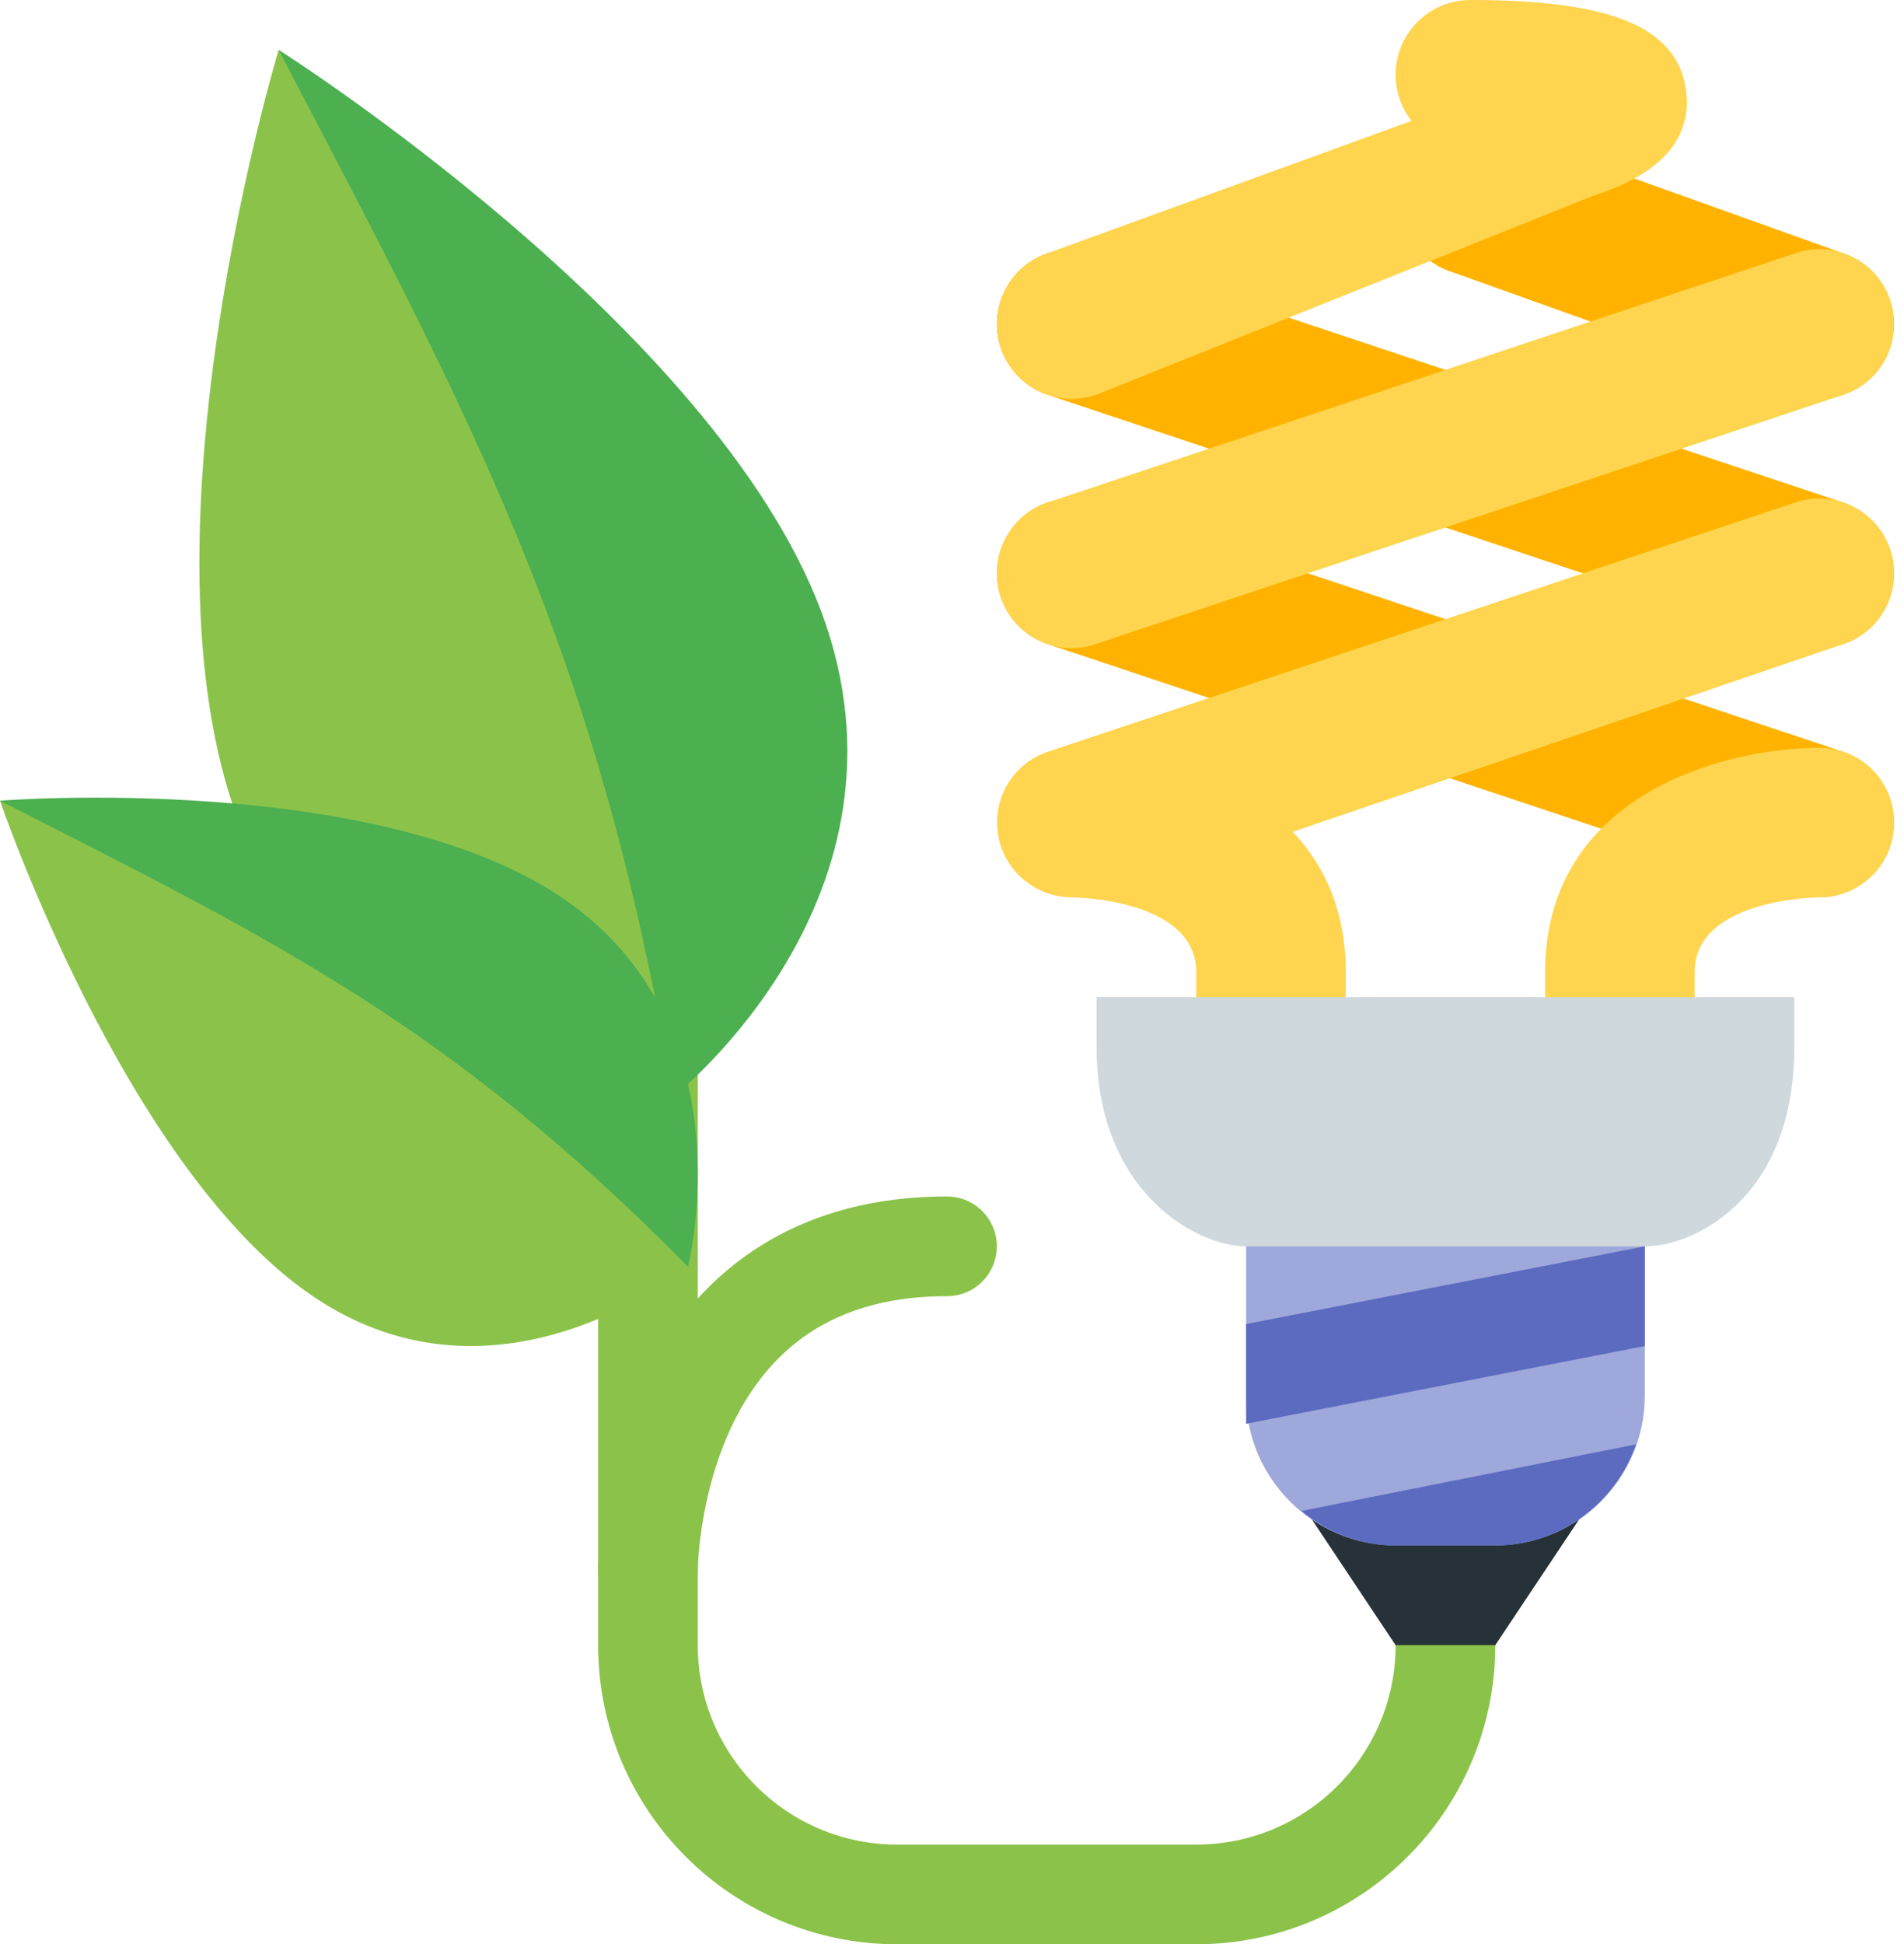
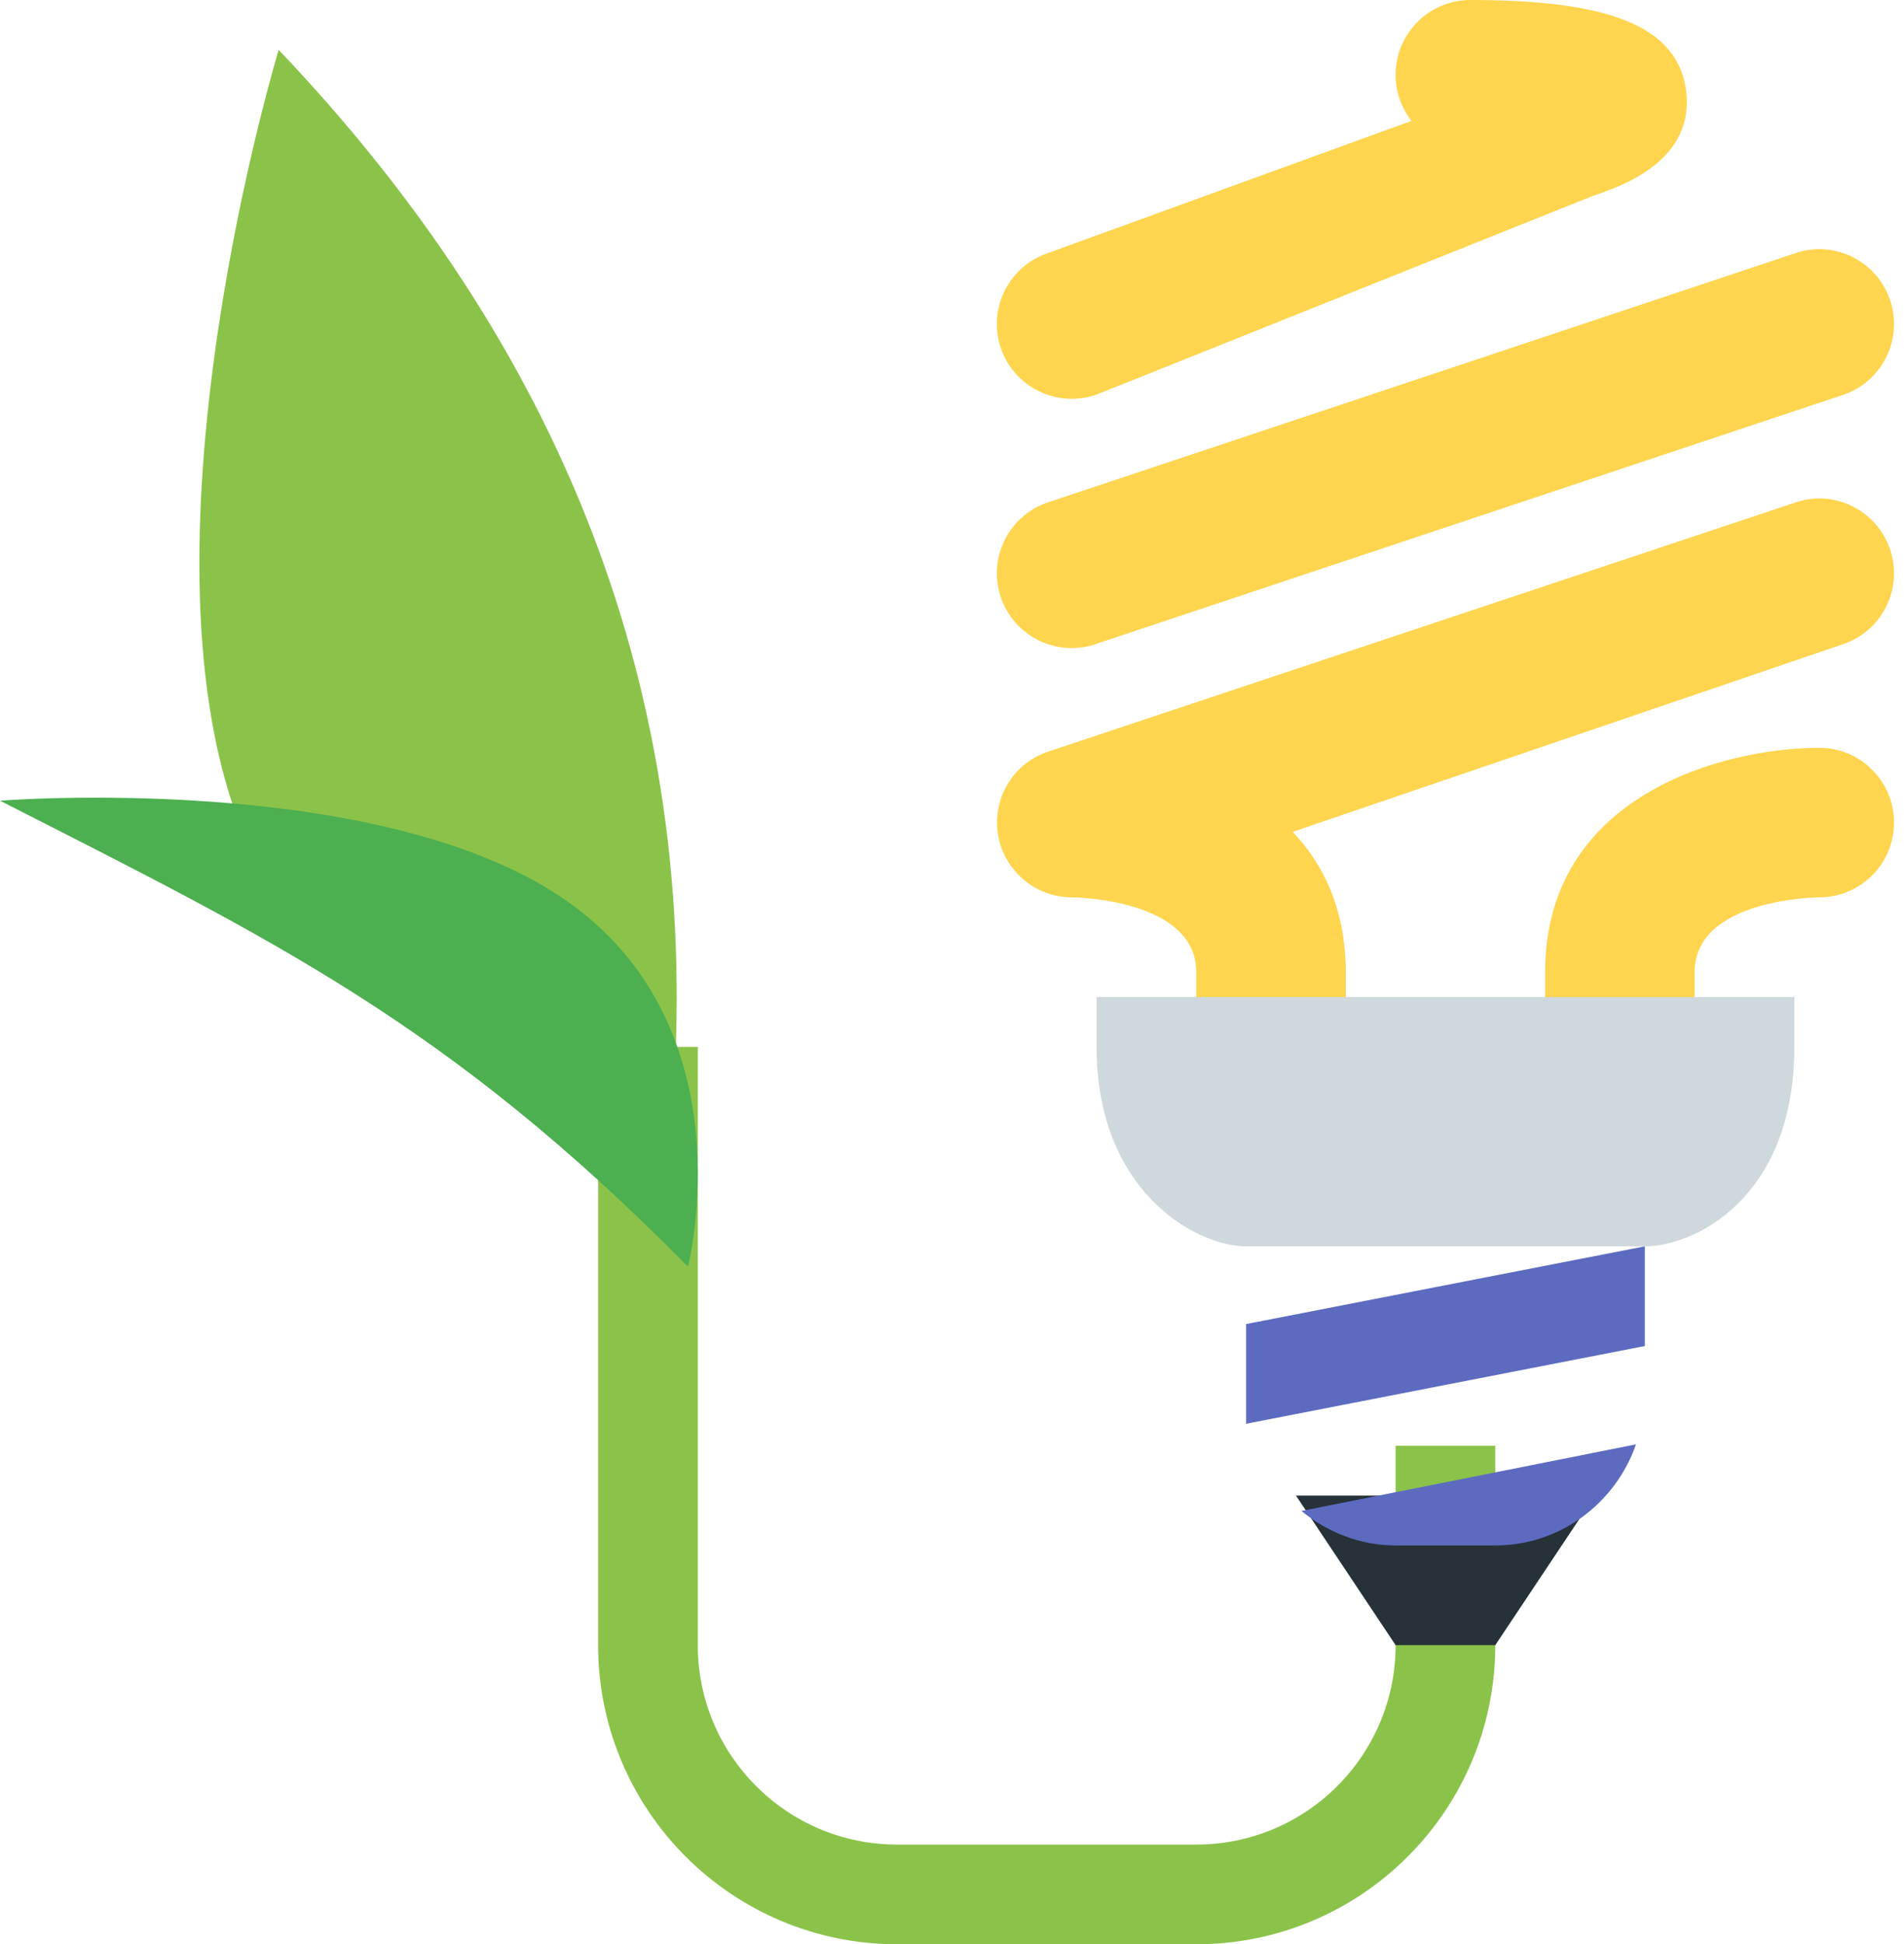
<svg xmlns="http://www.w3.org/2000/svg" fill="#000000" height="39" preserveAspectRatio="xMidYMid meet" version="1" viewBox="5.0 5.0 38.2 39.0" width="38.2" zoomAndPan="magnify">
  <path d="M34,34v4c0,2.761-2.239,5-5,5h-6 c-2.761,0-5-2.239-5-5V26" fill="none" stroke="#8bc34a" stroke-miterlimit="10" stroke-width="2" />
  <g id="change1_1">
-     <path d="M41.5 23c-.148 0-.299-.021-.448-.068l-14.999-5c-.791-.247-1.231-1.088-.984-1.879s1.088-1.235 1.879-.984l14.999 5c.791.247 1.231 1.088.984 1.879C42.731 22.589 42.139 23 41.5 23zM41.5 18c-.148 0-.299-.021-.448-.068l-14.999-5c-.791-.247-1.231-1.088-.984-1.879s1.088-1.235 1.879-.984l14.999 5c.791.247 1.231 1.088.984 1.879C42.731 17.589 42.139 18 41.5 18zM41.5 13c-.148 0-.299-.021-.448-.068l-6.912-2.473c-.791-.247-1.231-1.088-.984-1.879s1.087-1.235 1.879-.984l6.912 2.473c.791.247 1.231 1.088.984 1.879C42.731 12.589 42.139 13 41.5 13z" fill="#ffb300" />
-   </g>
+     </g>
  <g id="change2_1">
    <path d="M30.5 28c-.829 0-1.5-.672-1.5-1.5v-2c0-1.459-2.405-1.499-2.507-1.5-.738-.007-1.365-.551-1.473-1.281s.328-1.431 1.033-1.65l14.999-5c.788-.251 1.631.193 1.879.984.247.791-.193 1.632-.984 1.879l-11.011 3.754C31.574 22.358 32 23.273 32 24.5v2C32 27.328 31.329 28 30.5 28zM26.5 13c-.613 0-1.188-.378-1.41-.987-.283-.778.119-1.64.897-1.923l7.332-2.665C33.12 7.17 33 6.849 33 6.5 33 5.672 33.672 5 34.5 5c2.5 0 4.1.41 4.319 1.756.239 1.473-1.33 1.995-1.845 2.167l-9.961 3.987C26.844 12.972 26.671 13 26.5 13z" fill="#ffd54f" />
  </g>
  <g id="change2_2">
    <path d="M37.5 28c-.829 0-1.5-.672-1.5-1.5v-2c0-3.56 3.598-4.5 5.5-4.5.829 0 1.5.672 1.5 1.5 0 .826-.668 1.496-1.494 1.5C41.395 23.001 39 23.044 39 24.5v2C39 27.328 38.328 28 37.5 28zM26.5 18c-.639 0-1.23-.411-1.431-1.053-.247-.791.193-1.632.984-1.879l14.999-5c.788-.251 1.631.193 1.879.984.247.791-.193 1.632-.984 1.879l-14.999 5C26.799 17.979 26.648 18 26.5 18z" fill="#ffd54f" />
  </g>
  <g id="change3_1">
    <path d="M38,30h-7.999c-1,0-3-1.094-3-4v-1H41v1C41,29.031,39,30,38,30z" fill="#cfd8dc" />
  </g>
  <g id="change4_1">
    <path d="M33 38L35 38 37 35 31.001 35z" fill="#263238" />
  </g>
  <g id="change5_1">
-     <path d="M35,36h-1.999c-1.65,0-3-1.35-3-3l0-3H38v3C38,34.65,36.65,36,35,36z" fill="#9fa8da" />
-   </g>
+     </g>
  <g id="change6_1">
    <path d="M30.001 31.559L30.001 33.559 38 32 38 30zM31.111 35.308C31.629 35.733 32.282 36 33.001 36H35c1.308 0 2.416-.854 2.823-2.028L31.111 35.308z" fill="#5c6bc0" />
  </g>
  <g id="change7_1">
    <path d="M10.591,6c0,0-2.962,9.753-0.803,15.48s8.719,5.519,8.719,5.519 C19.067,18.852,16.231,11.923,10.591,6z" fill="#8bc34a" />
  </g>
  <g id="change8_1">
-     <path d="M10.591,6c0,0,8.719,5.519,10.878,11.246s-2.962,9.753-2.962,9.753C17,18,14.447,13.386,10.591,6z" fill="#4caf50" />
-   </g>
+     </g>
  <g id="change7_2">
-     <path d="M5,21.061c0,0,2.517,7.394,6.281,9.943s7.521-0.597,7.521-0.597C15.577,25.111,10.892,22.13,5,21.061 z" fill="#8bc34a" />
-   </g>
+     </g>
  <g id="change8_2">
    <path d="M5,21.061c0,0,7.521-0.597,11.285,1.952s2.517,7.394,2.517,7.394 C13.993,25.534,10.483,23.855,5,21.061z" fill="#4caf50" />
  </g>
-   <path d="M18,36.5 c0-0.029-0.001-6.5,6-6.5" fill="none" stroke="#8bc34a" stroke-linecap="round" stroke-miterlimit="10" stroke-width="2" />
</svg>